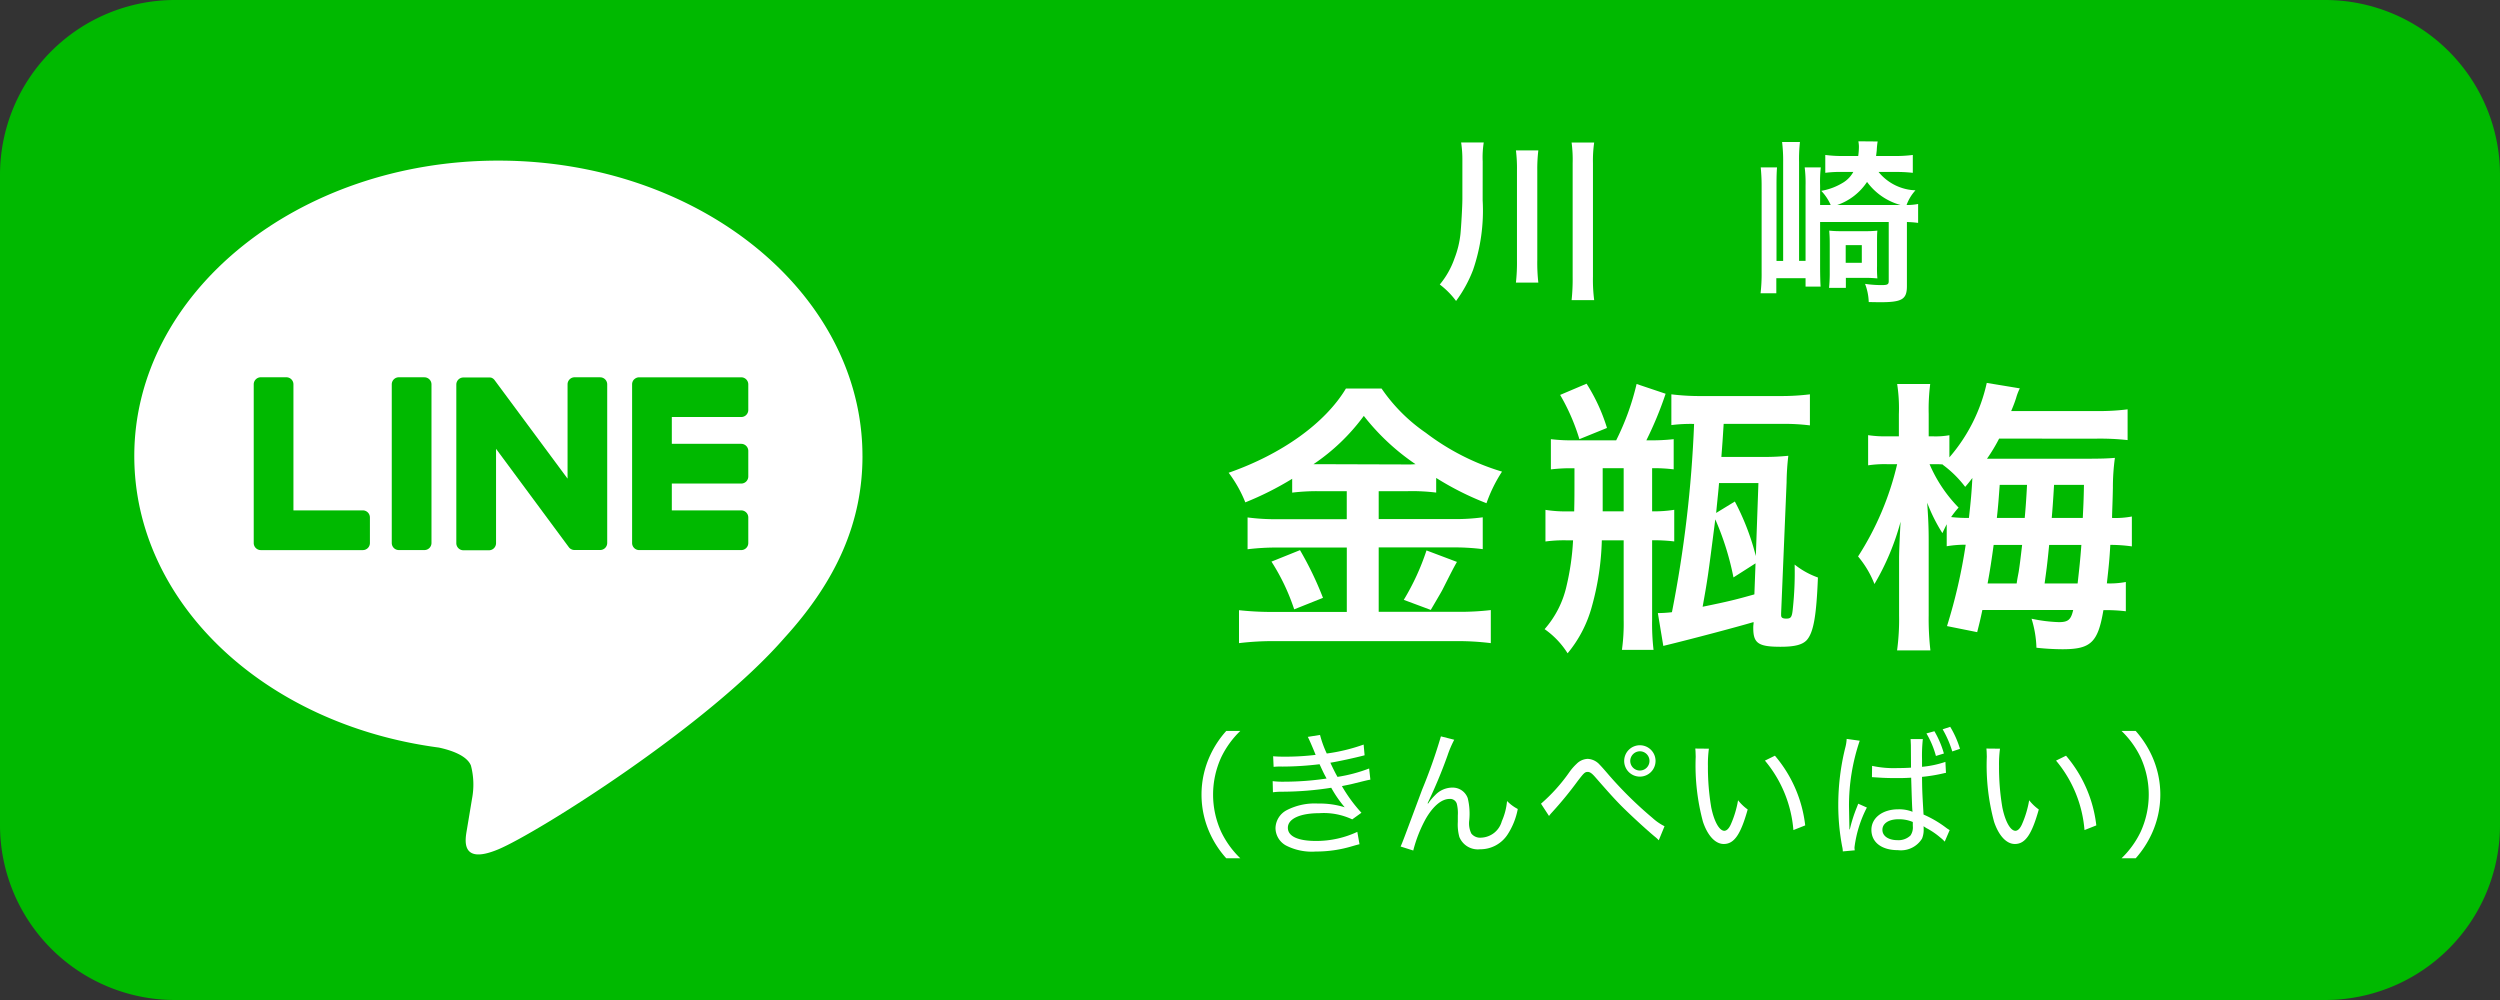
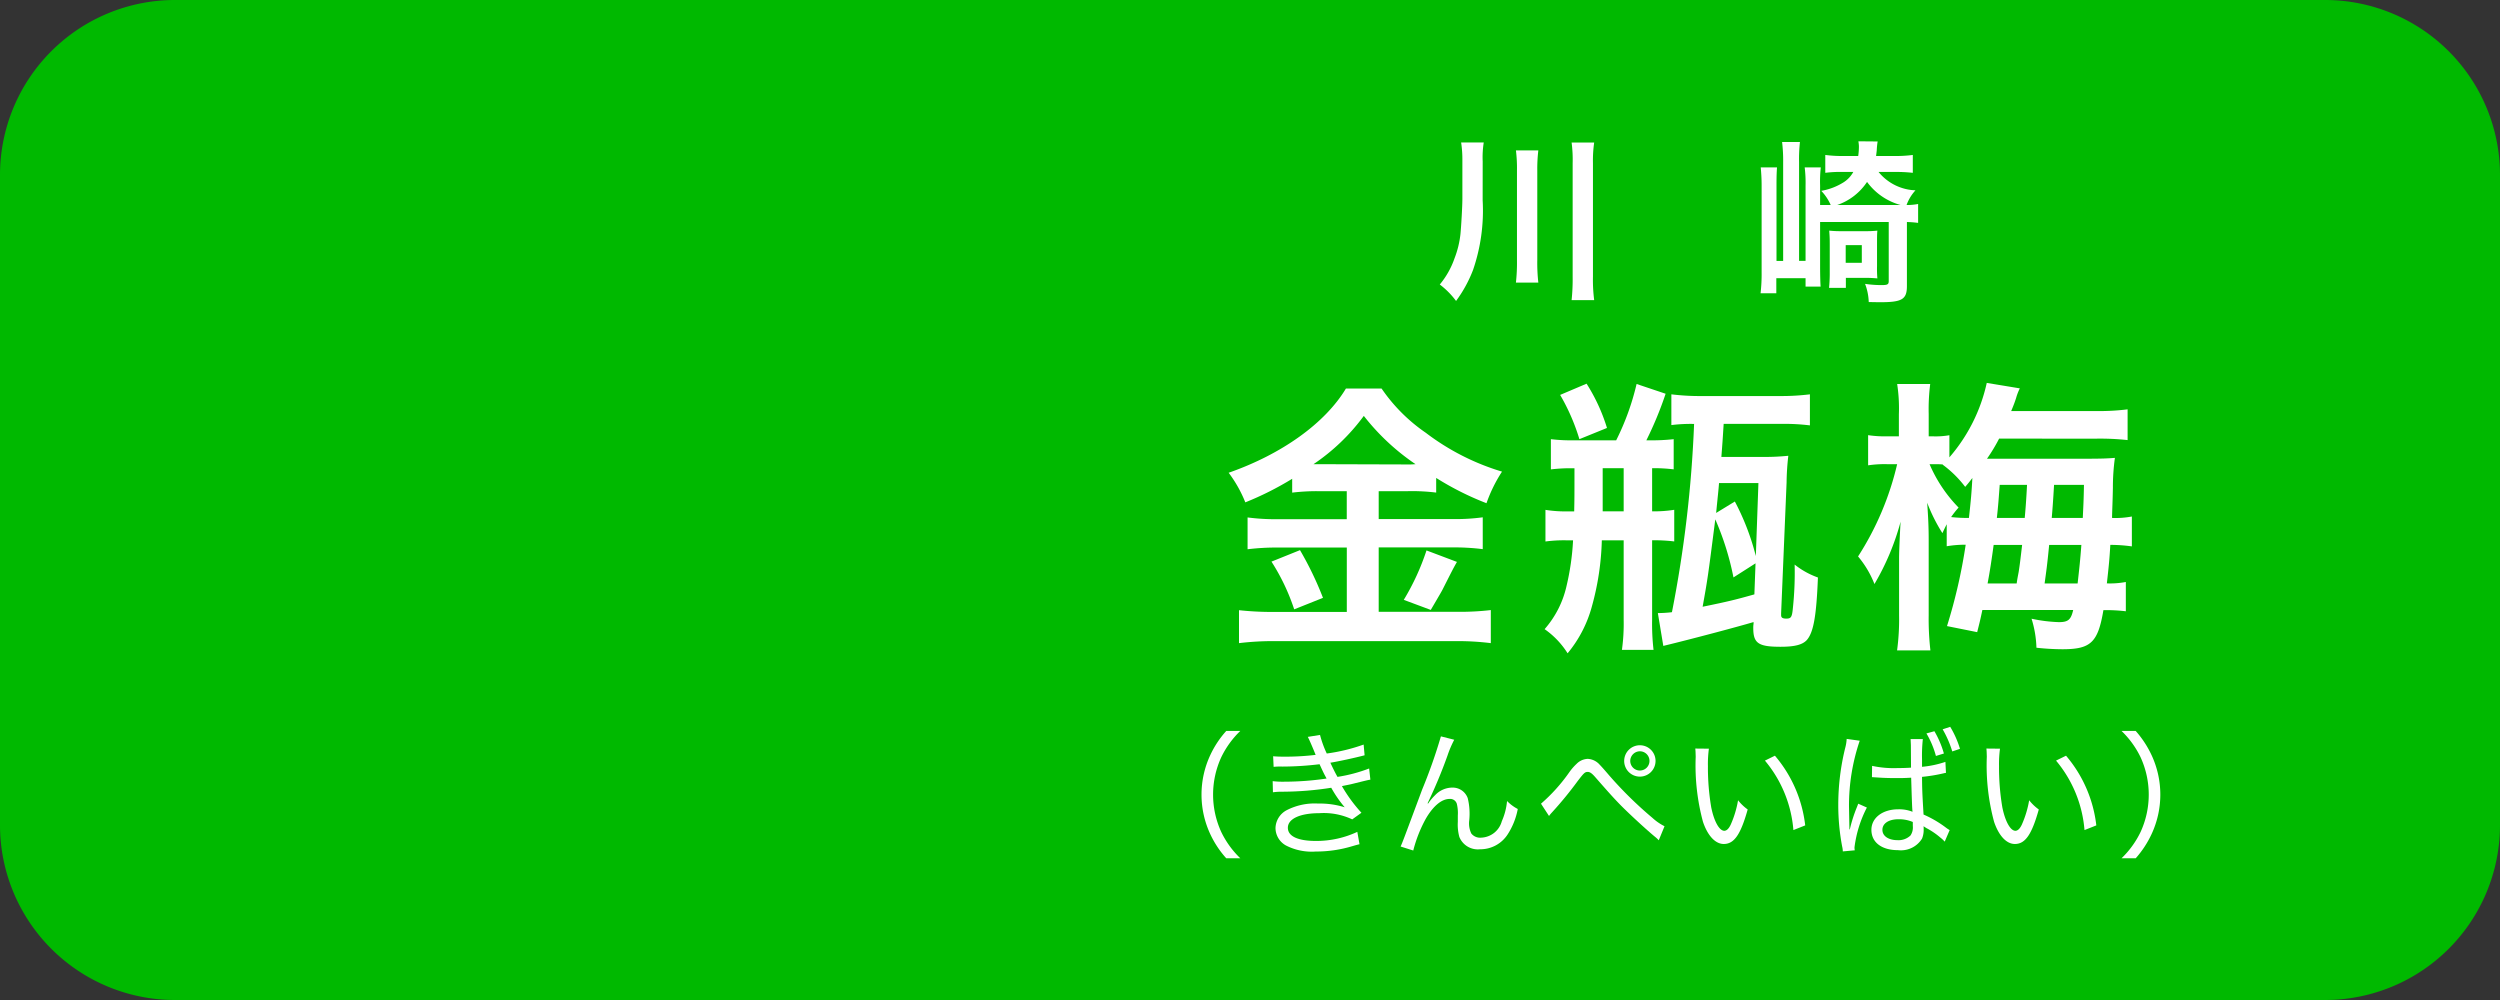
<svg xmlns="http://www.w3.org/2000/svg" id="tag_line_kinpeibai" width="165" height="66" viewBox="0 0 165 66">
  <rect x="0" y="0" width="165" height="66" fill="#333333" stroke="none" />
  <defs>
    <clipPath id="clip-path">
      <rect id="長方形_7885" data-name="長方形 7885" width="165" height="66" fill="none" />
    </clipPath>
  </defs>
  <g id="グループ_1647" data-name="グループ 1647" clip-path="url(#clip-path)">
    <path id="パス_890" data-name="パス 890" d="M153.45,66H11.55A11.55,11.55,0,0,1,0,54.45V11.55A11.55,11.55,0,0,1,11.55,0h141.9A11.55,11.55,0,0,1,165,11.55v42.9A11.55,11.55,0,0,1,153.45,66" fill="#00b900" />
-     <path id="パス_891" data-name="パス 891" d="M56.923,30.1c0-10.752-10.78-19.5-24.03-19.5S8.863,19.346,8.863,30.1c0,9.639,8.549,17.712,20.1,19.239.782.168,1.847.515,2.117,1.185a4.935,4.935,0,0,1,.077,2.172s-.281,1.7-.342,2.057c-.1.608-.483,2.376,2.081,1.3S46.732,47.9,51.773,42.1h0c3.483-3.819,5.151-7.695,5.151-12" fill="#fff" />
    <path id="パス_892" data-name="パス 892" d="M28.01,24.9H26.324a.468.468,0,0,0-.468.467v10.47a.468.468,0,0,0,.468.467H28.01a.468.468,0,0,0,.468-.467V25.369a.468.468,0,0,0-.468-.467" fill="#00b900" />
    <path id="パス_893" data-name="パス 893" d="M39.612,24.9H37.927a.467.467,0,0,0-.468.467V31.59l-4.8-6.48a.546.546,0,0,0-.036-.048l0,0c-.009-.01-.019-.019-.028-.028l-.009-.008A.163.163,0,0,0,32.559,25l-.012-.01-.025-.016-.014-.009a.2.2,0,0,0-.025-.014l-.014-.007-.027-.011-.016-.006L32.4,24.92l-.017,0-.026-.006-.02,0-.025,0H30.585a.468.468,0,0,0-.468.467v10.47a.468.468,0,0,0,.468.467h1.686a.468.468,0,0,0,.468-.467V29.621l4.8,6.488a.448.448,0,0,0,.119.115l.005,0,.029.018.013.007.022.011.023.009.014.006.032.01h.007a.429.429,0,0,0,.12.016h1.685a.467.467,0,0,0,.468-.467V25.369a.467.467,0,0,0-.468-.467" fill="#00b900" />
    <path id="パス_894" data-name="パス 894" d="M23.947,33.685h-4.58V25.37A.467.467,0,0,0,18.9,24.9H17.214a.467.467,0,0,0-.468.468V35.839a.469.469,0,0,0,.13.324l.007.007.007.006a.463.463,0,0,0,.323.131h6.734a.468.468,0,0,0,.467-.468V34.153a.468.468,0,0,0-.467-.468" fill="#00b900" />
    <path id="パス_895" data-name="パス 895" d="M48.92,27.524a.467.467,0,0,0,.467-.468V25.371a.468.468,0,0,0-.467-.469H42.186a.47.47,0,0,0-.325.132l-.005,0-.008.008a.467.467,0,0,0-.129.323h0V35.839h0a.468.468,0,0,0,.13.323l.007.007.007.006a.463.463,0,0,0,.323.131H48.92a.468.468,0,0,0,.467-.468V34.153a.468.468,0,0,0-.467-.468H44.34v-1.77h4.58a.467.467,0,0,0,.467-.468V29.762a.468.468,0,0,0-.467-.469H44.34V27.524Z" fill="#00b900" />
    <path id="パス_896" data-name="パス 896" d="M97.855,13.22a12.044,12.044,0,0,1-.635,4.6A8.646,8.646,0,0,1,96.1,19.864a5.328,5.328,0,0,0-1.074-1.086,5.543,5.543,0,0,0,.97-1.721,6.305,6.305,0,0,0,.394-1.607c.045-.439.127-1.814.127-2.334v-2.5a7.679,7.679,0,0,0-.082-1.213h1.492a6.326,6.326,0,0,0-.07,1.248Zm3.675-3.294a10.355,10.355,0,0,0-.069,1.329v5.917a11.6,11.6,0,0,0,.069,1.479h-1.479a11.954,11.954,0,0,0,.069-1.467V11.255a9.568,9.568,0,0,0-.069-1.329Zm3.686-.52a8.311,8.311,0,0,0-.081,1.364v7.489a10.5,10.5,0,0,0,.081,1.548h-1.49a13.173,13.173,0,0,0,.069-1.548V10.77a8.634,8.634,0,0,0-.069-1.364Z" fill="#fff" />
    <path id="パス_897" data-name="パス 897" d="M123.984,11.348a3.282,3.282,0,0,0,2.438,1.213,2.886,2.886,0,0,0-.589.971,3.972,3.972,0,0,0,.763-.069v1.248a6.671,6.671,0,0,0-.74-.058v4.229c0,.867-.312,1.064-1.745,1.064-.139,0-.2,0-.774-.011a3.673,3.673,0,0,0-.243-1.2,7.316,7.316,0,0,0,1.1.081c.381,0,.462-.046.462-.266V14.653h-4.529V17.6c0,.439.011,1.029.034,1.317h-.994v-.554h-1.93v.993h-1.04a10.917,10.917,0,0,0,.07-1.375V12.249c0-.485-.024-.8-.058-1.2h1.074c-.023.312-.034.6-.034,1.191v4.981h.439V10.724a10.18,10.18,0,0,0-.07-1.353h1.179a10.089,10.089,0,0,0-.058,1.319v6.529h.428v-4.97a8.155,8.155,0,0,0-.058-1.2h1.063a8.471,8.471,0,0,0-.045,1.2v1.283h.7a3.226,3.226,0,0,0-.624-.936,4.07,4.07,0,0,0,1.479-.567,1.877,1.877,0,0,0,.636-.681h-.774a7.707,7.707,0,0,0-1.075.058V10.227a8.252,8.252,0,0,0,1.144.069h1.029a4.5,4.5,0,0,0,.046-.659,2.434,2.434,0,0,0-.035-.311l1.271.011a4.939,4.939,0,0,0-.058.578c-.011.116-.023.2-.045.381h1.224a8.667,8.667,0,0,0,1.2-.069v1.179a10.123,10.123,0,0,0-1.156-.058Zm-.1,6.206a7.29,7.29,0,0,0,.023.82c-.3-.023-.462-.035-.74-.035h-1.34V19h-1.11c.024-.22.046-.6.046-.9v-2c0-.4-.011-.554-.034-.878a7,7,0,0,0,.844.035h1.479a6.962,6.962,0,0,0,.855-.035c-.023.231-.023.451-.023.89Zm1.56-4.022a4.073,4.073,0,0,1-2.219-1.525,3.862,3.862,0,0,1-1.976,1.525Zm-3.628,3.814h1.063V16.179h-1.063Z" fill="#fff" />
    <path id="パス_898" data-name="パス 898" d="M80.934,56.647a6.382,6.382,0,0,1-1.053-1.588,6.171,6.171,0,0,1,0-5.228,6.385,6.385,0,0,1,1.053-1.589h.926A6.032,6.032,0,0,0,80.6,49.985a5.911,5.911,0,0,0,0,4.919,6.032,6.032,0,0,0,1.262,1.743Z" fill="#fff" />
    <path id="パス_899" data-name="パス 899" d="M84.027,49.913c.227.018.4.027.736.027a16.75,16.75,0,0,0,2.069-.118c-.191-.482-.445-1.062-.518-1.188l.808-.128a6.761,6.761,0,0,0,.445,1.226A11.943,11.943,0,0,0,90,49.141l.064.708c-.69.182-1.8.418-2.26.49.154.336.335.7.471.935a10.068,10.068,0,0,0,2.088-.554l.082.736c-.2.036-.2.036-1.189.281-.136.036-.3.064-.69.146a9.974,9.974,0,0,0,1.289,1.759l-.608.437a4.406,4.406,0,0,0-2.17-.409c-1.279,0-2.078.373-2.078.962,0,.564.663.871,1.861.871a6.4,6.4,0,0,0,2.723-.6l.145.817c-.155.035-.155.035-.563.153a8.219,8.219,0,0,1-2.324.328,3.718,3.718,0,0,1-1.969-.4,1.328,1.328,0,0,1-.689-1.161,1.376,1.376,0,0,1,.743-1.17A4.022,4.022,0,0,1,87,53.035a5.48,5.48,0,0,1,1.752.246,7.817,7.817,0,0,1-.89-1.289,21.209,21.209,0,0,1-3.185.261,4.433,4.433,0,0,0-.663.038l-.018-.735a5.5,5.5,0,0,0,.78.036,19.065,19.065,0,0,0,2.778-.209c-.2-.373-.2-.373-.463-.944a20.915,20.915,0,0,1-2.451.155,4.286,4.286,0,0,0-.581.018Z" fill="#fff" />
    <path id="パス_900" data-name="パス 900" d="M95.98,48.823a6.972,6.972,0,0,0-.445,1.044,32.172,32.172,0,0,1-1.315,3.149l.036.018a3.475,3.475,0,0,1,.462-.553,1.574,1.574,0,0,1,1.153-.5,1.053,1.053,0,0,1,1,.7,4.324,4.324,0,0,1,.1,1.451,1.542,1.542,0,0,0,.137.881.741.741,0,0,0,.653.272A1.47,1.47,0,0,0,99.12,54.2a4.22,4.22,0,0,0,.345-1.334,2.737,2.737,0,0,0,.708.527,4.666,4.666,0,0,1-.663,1.67,2.146,2.146,0,0,1-1.832.989,1.315,1.315,0,0,1-1.362-.817,3.11,3.11,0,0,1-.1-.989v-.418a2.608,2.608,0,0,0-.064-.771.455.455,0,0,0-.481-.327c-.526,0-1.089.472-1.579,1.325a8.924,8.924,0,0,0-.817,2.079l-.835-.264c.127-.281.127-.281,1.425-3.766A34.539,34.539,0,0,0,95.1,48.6Z" fill="#fff" />
    <path id="パス_901" data-name="パス 901" d="M101.706,53.044a11.313,11.313,0,0,0,1.87-2.079,3.5,3.5,0,0,1,.481-.553,1.093,1.093,0,0,1,.726-.327,1.123,1.123,0,0,1,.8.39c.091.091.281.3.636.717a25.663,25.663,0,0,0,2.84,2.787,3.546,3.546,0,0,0,.8.553l-.381.926a2.126,2.126,0,0,0-.245-.227c-.572-.472-1.688-1.5-2.269-2.087-.472-.482-.835-.89-1.661-1.834-.227-.263-.364-.363-.509-.363-.19,0-.253.064-.671.608a24.381,24.381,0,0,1-1.725,2.1,1.961,1.961,0,0,0-.163.2Zm7.56-2.823a1.035,1.035,0,1,1-1.034-1.034,1.033,1.033,0,0,1,1.034,1.034m-1.67,0a.635.635,0,1,0,.636-.636.644.644,0,0,0-.636.636" fill="#fff" />
    <path id="パス_902" data-name="パス 902" d="M112.787,49.413a7.592,7.592,0,0,0-.064,1.144,15.792,15.792,0,0,0,.219,2.732c.19.934.535,1.543.862,1.543.154,0,.308-.145.436-.436a6.694,6.694,0,0,0,.472-1.579,3.1,3.1,0,0,0,.635.608c-.463,1.652-.89,2.278-1.58,2.278-.553,0-1.061-.545-1.37-1.461a14.327,14.327,0,0,1-.481-4.293c-.009-.336-.009-.373-.027-.545Zm4.357.463a8.583,8.583,0,0,1,2,4.6l-.78.309a8.146,8.146,0,0,0-1.879-4.585Z" fill="#fff" />
    <path id="パス_903" data-name="パス 903" d="M122.088,54.741a9.427,9.427,0,0,1,.472-1.479l.083-.218.571.254a7.817,7.817,0,0,0-.817,2.623,1,1,0,0,0,.018.2l-.789.072a1.59,1.59,0,0,0-.046-.336,14.651,14.651,0,0,1-.254-2.768,15.683,15.683,0,0,1,.454-3.712,2.794,2.794,0,0,0,.1-.609l.862.119a13.274,13.274,0,0,0-.708,4.338l.028,1.516Zm4.03-5.564-.018-.4h.808a10,10,0,0,0-.054,1.325v.508a6.73,6.73,0,0,0,1.543-.326l.036.726a.935.935,0,0,0-.145.027,10.835,10.835,0,0,1-1.434.236c.009.844.009.943.1,2.487a7.222,7.222,0,0,1,1.488.871,2.135,2.135,0,0,0,.236.155l-.327.762a1.854,1.854,0,0,0-.272-.255,4.944,4.944,0,0,0-.944-.643c-.055-.037-.1-.064-.181-.119a1.456,1.456,0,0,1,.008.191,1.53,1.53,0,0,1-.108.626,1.636,1.636,0,0,1-1.589.762c-1.08,0-1.752-.517-1.752-1.343,0-.789.736-1.353,1.77-1.353a2.375,2.375,0,0,1,.944.164c-.027-.2-.045-.771-.09-2.251-.436.027-.663.027-1,.027-.363,0-.7-.008-1.025-.027l-.563-.036.009-.744a6.736,6.736,0,0,0,1.706.145c.354,0,.563-.009.863-.027Zm.127,5.074a2.341,2.341,0,0,0-.934-.181c-.654,0-1.072.272-1.072.7,0,.409.4.681,1,.681a1.144,1.144,0,0,0,.853-.309.947.947,0,0,0,.154-.626Zm1.426-5.99a6.38,6.38,0,0,1,.626,1.47l-.526.163a5.913,5.913,0,0,0-.627-1.488Zm1.043-.291a6.32,6.32,0,0,1,.645,1.453l-.509.172a6.818,6.818,0,0,0-.635-1.461Z" fill="#fff" />
    <path id="パス_904" data-name="パス 904" d="M132,49.413a7.593,7.593,0,0,0-.064,1.144,15.791,15.791,0,0,0,.219,2.732c.19.934.535,1.543.862,1.543.154,0,.308-.145.436-.436a6.694,6.694,0,0,0,.472-1.579,3.1,3.1,0,0,0,.635.608c-.463,1.652-.89,2.278-1.58,2.278-.553,0-1.061-.545-1.37-1.461a14.327,14.327,0,0,1-.481-4.293c-.009-.336-.009-.373-.027-.545Zm4.357.463a8.583,8.583,0,0,1,2,4.6l-.78.309a8.146,8.146,0,0,0-1.879-4.585Z" fill="#fff" />
    <path id="パス_905" data-name="パス 905" d="M140.02,56.647a6.026,6.026,0,0,0,1.261-1.743,5.911,5.911,0,0,0,0-4.919,6.026,6.026,0,0,0-1.261-1.743h.935A6.61,6.61,0,0,1,142,49.831a6.171,6.171,0,0,1,0,5.228,6.606,6.606,0,0,1-1.043,1.588Z" fill="#fff" />
    <path id="パス_906" data-name="パス 906" d="M87.143,32.42a13.275,13.275,0,0,0-1.859.094V31.6a20.451,20.451,0,0,1-3.093,1.556,8.38,8.38,0,0,0-1.1-1.954c3.528-1.233,6.375-3.282,7.74-5.559h2.353a11.221,11.221,0,0,0,2.921,2.923,15.764,15.764,0,0,0,5.028,2.561,9.657,9.657,0,0,0-1.025,2.085,19.313,19.313,0,0,1-3.32-1.668v.967a12.96,12.96,0,0,0-1.859-.094H90.994v1.84h4.8a13.452,13.452,0,0,0,2.067-.114v2.1a15.183,15.183,0,0,0-2.086-.113H90.994v4.25h5.16a17.73,17.73,0,0,0,2.239-.115v2.182a17.488,17.488,0,0,0-2.277-.133H84.126a18.679,18.679,0,0,0-2.352.133V40.273a20.441,20.441,0,0,0,2.352.115h4.763v-4.25h-4.5a15.756,15.756,0,0,0-2.049.113v-2.1a13.986,13.986,0,0,0,2.068.114h4.478V32.42ZM85.8,36.309a21.948,21.948,0,0,1,1.517,3.149l-1.9.759a13.8,13.8,0,0,0-1.5-3.15Zm1.29-5.673,5.881.018c.171,0,.171,0,.455-.018a14.939,14.939,0,0,1-3.414-3.187,13.386,13.386,0,0,1-3.321,3.187Zm9.068,6.45c-.247.437-.247.437-.948,1.822-.057.113-.133.246-.779,1.347l-1.782-.665a15.867,15.867,0,0,0,1.5-3.262Z" fill="#fff" />
    <path id="パス_907" data-name="パス 907" d="M106.668,29.061a16.8,16.8,0,0,0,1.347-3.718l1.916.644a23.87,23.87,0,0,1-1.271,3.074h.209a12.985,12.985,0,0,0,1.594-.076v1.992a10.73,10.73,0,0,0-1.423-.076v2.846a8.324,8.324,0,0,0,1.46-.1v2.088a10.923,10.923,0,0,0-1.46-.077V40.9a15.046,15.046,0,0,0,.094,1.993h-2.087a12.539,12.539,0,0,0,.115-1.993V35.662H105.72a17.839,17.839,0,0,1-.646,4.326,8.187,8.187,0,0,1-1.612,3.13,5.521,5.521,0,0,0-1.518-1.594,6.448,6.448,0,0,0,1.442-2.826,16.7,16.7,0,0,0,.436-3.036h-.4a9,9,0,0,0-1.422.077V33.651a8.292,8.292,0,0,0,1.48.1h.417c.018-.892.018-.892.018-2.846H103.8a10.655,10.655,0,0,0-1.442.076V28.985a11,11,0,0,0,1.5.076Zm-2.428-.076a13.54,13.54,0,0,0-1.271-2.921l1.745-.741a11.96,11.96,0,0,1,1.347,2.922Zm2.922,1.916h-1.385v2.846h1.385Zm2.257,9.562a7.851,7.851,0,0,0,.929-.058A80.461,80.461,0,0,0,111.81,27.98a10.37,10.37,0,0,0-1.5.075V26.026a15.278,15.278,0,0,0,1.955.113H117.5a15.486,15.486,0,0,0,1.954-.113v2.049a14.073,14.073,0,0,0-1.878-.1h-3.814c-.075,1.194-.075,1.194-.151,2.181h2.618a15.374,15.374,0,0,0,1.8-.075,16.635,16.635,0,0,0-.114,1.763l-.361,8.632V40.6c0,.17.1.228.342.228.322,0,.379-.1.437-.721a22.173,22.173,0,0,0,.113-2.846,5.318,5.318,0,0,0,1.537.854c-.1,2.523-.285,3.623-.74,4.135-.284.3-.778.437-1.727.437-1.46,0-1.8-.228-1.8-1.233a1.536,1.536,0,0,1,.019-.285v-.113c-.949.284-4,1.1-5.957,1.574Zm4.99-2.353a18.463,18.463,0,0,0-1.2-3.833c-.493,3.852-.493,3.852-.835,5.768,1.765-.361,2.2-.474,3.415-.816l.076-2.049ZM114.5,33.1a16.14,16.14,0,0,1,1.385,3.6l.171-4.818h-2.6c-.038.511-.076.8-.19,1.972Z" fill="#fff" />
    <path id="パス_908" data-name="パス 908" d="M131.942,28.948a11.293,11.293,0,0,1-.8,1.328h6.469c1.119,0,1.537-.019,1.973-.057a14.258,14.258,0,0,0-.133,1.973c-.019.948-.037,1.213-.057,1.992a5.72,5.72,0,0,0,1.309-.095v1.973a10.109,10.109,0,0,0-1.422-.1c-.058,1.006-.1,1.385-.228,2.542a5.647,5.647,0,0,0,1.252-.093v1.933a11.081,11.081,0,0,0-1.48-.075c-.361,2.144-.834,2.581-2.712,2.581a16.267,16.267,0,0,1-1.708-.1,7.087,7.087,0,0,0-.323-1.915,9.941,9.941,0,0,0,1.8.226c.607,0,.8-.15.948-.8h-5.994c-.152.72-.171.778-.342,1.461l-1.992-.4a35.371,35.371,0,0,0,1.233-5.37,7.232,7.232,0,0,0-1.252.1V34.6c-.133.264-.17.342-.284.587a11.067,11.067,0,0,1-1.006-2.009c.076,1.061.1,1.686.1,2.484v4.952a18.451,18.451,0,0,0,.114,2.314h-2.2a15.5,15.5,0,0,0,.133-2.314V36.839c0-.455.057-1.764.1-2.408a16.55,16.55,0,0,1-1.726,4.116,6.491,6.491,0,0,0-1.082-1.821,19.356,19.356,0,0,0,2.58-6.09h-.644a7.307,7.307,0,0,0-1.272.076V28.72a7.131,7.131,0,0,0,1.272.076h.758V27.334a10.578,10.578,0,0,0-.114-1.992h2.182a13.277,13.277,0,0,0-.1,1.975V28.8h.341a5.125,5.125,0,0,0,1.025-.076v1.461a11.158,11.158,0,0,0,2.466-4.913l2.182.36a3.535,3.535,0,0,0-.247.644c-.076.228-.132.4-.323.853h5.578a15,15,0,0,0,2.106-.112v2.029a16.7,16.7,0,0,0-2.125-.094Zm-4.591,1.688a9.341,9.341,0,0,0,1.916,2.864,5.827,5.827,0,0,0-.493.627,9.887,9.887,0,0,0,1.176.057c.133-1.214.171-1.614.227-2.637-.189.246-.227.3-.474.587a7.2,7.2,0,0,0-1.48-1.46v-.02c-.227-.018-.341-.018-.568-.018Zm4.23,5.33c-.132.968-.246,1.727-.4,2.542H133.1c.038-.265.038-.265.132-.758.077-.493.115-.816.228-1.784Zm.4-3.965c-.075,1.006-.094,1.329-.189,2.183h1.84c.038-.4.1-1.138.152-2.183Zm5.142,6.507c.114-1.023.17-1.5.247-2.542h-2.126c-.132,1.367-.189,1.727-.3,2.542Zm.341-4.324c.038-.836.057-1.081.077-2.183h-1.974c-.057,1.025-.114,1.746-.152,2.183Z" fill="#fff" />
  </g>
</svg>